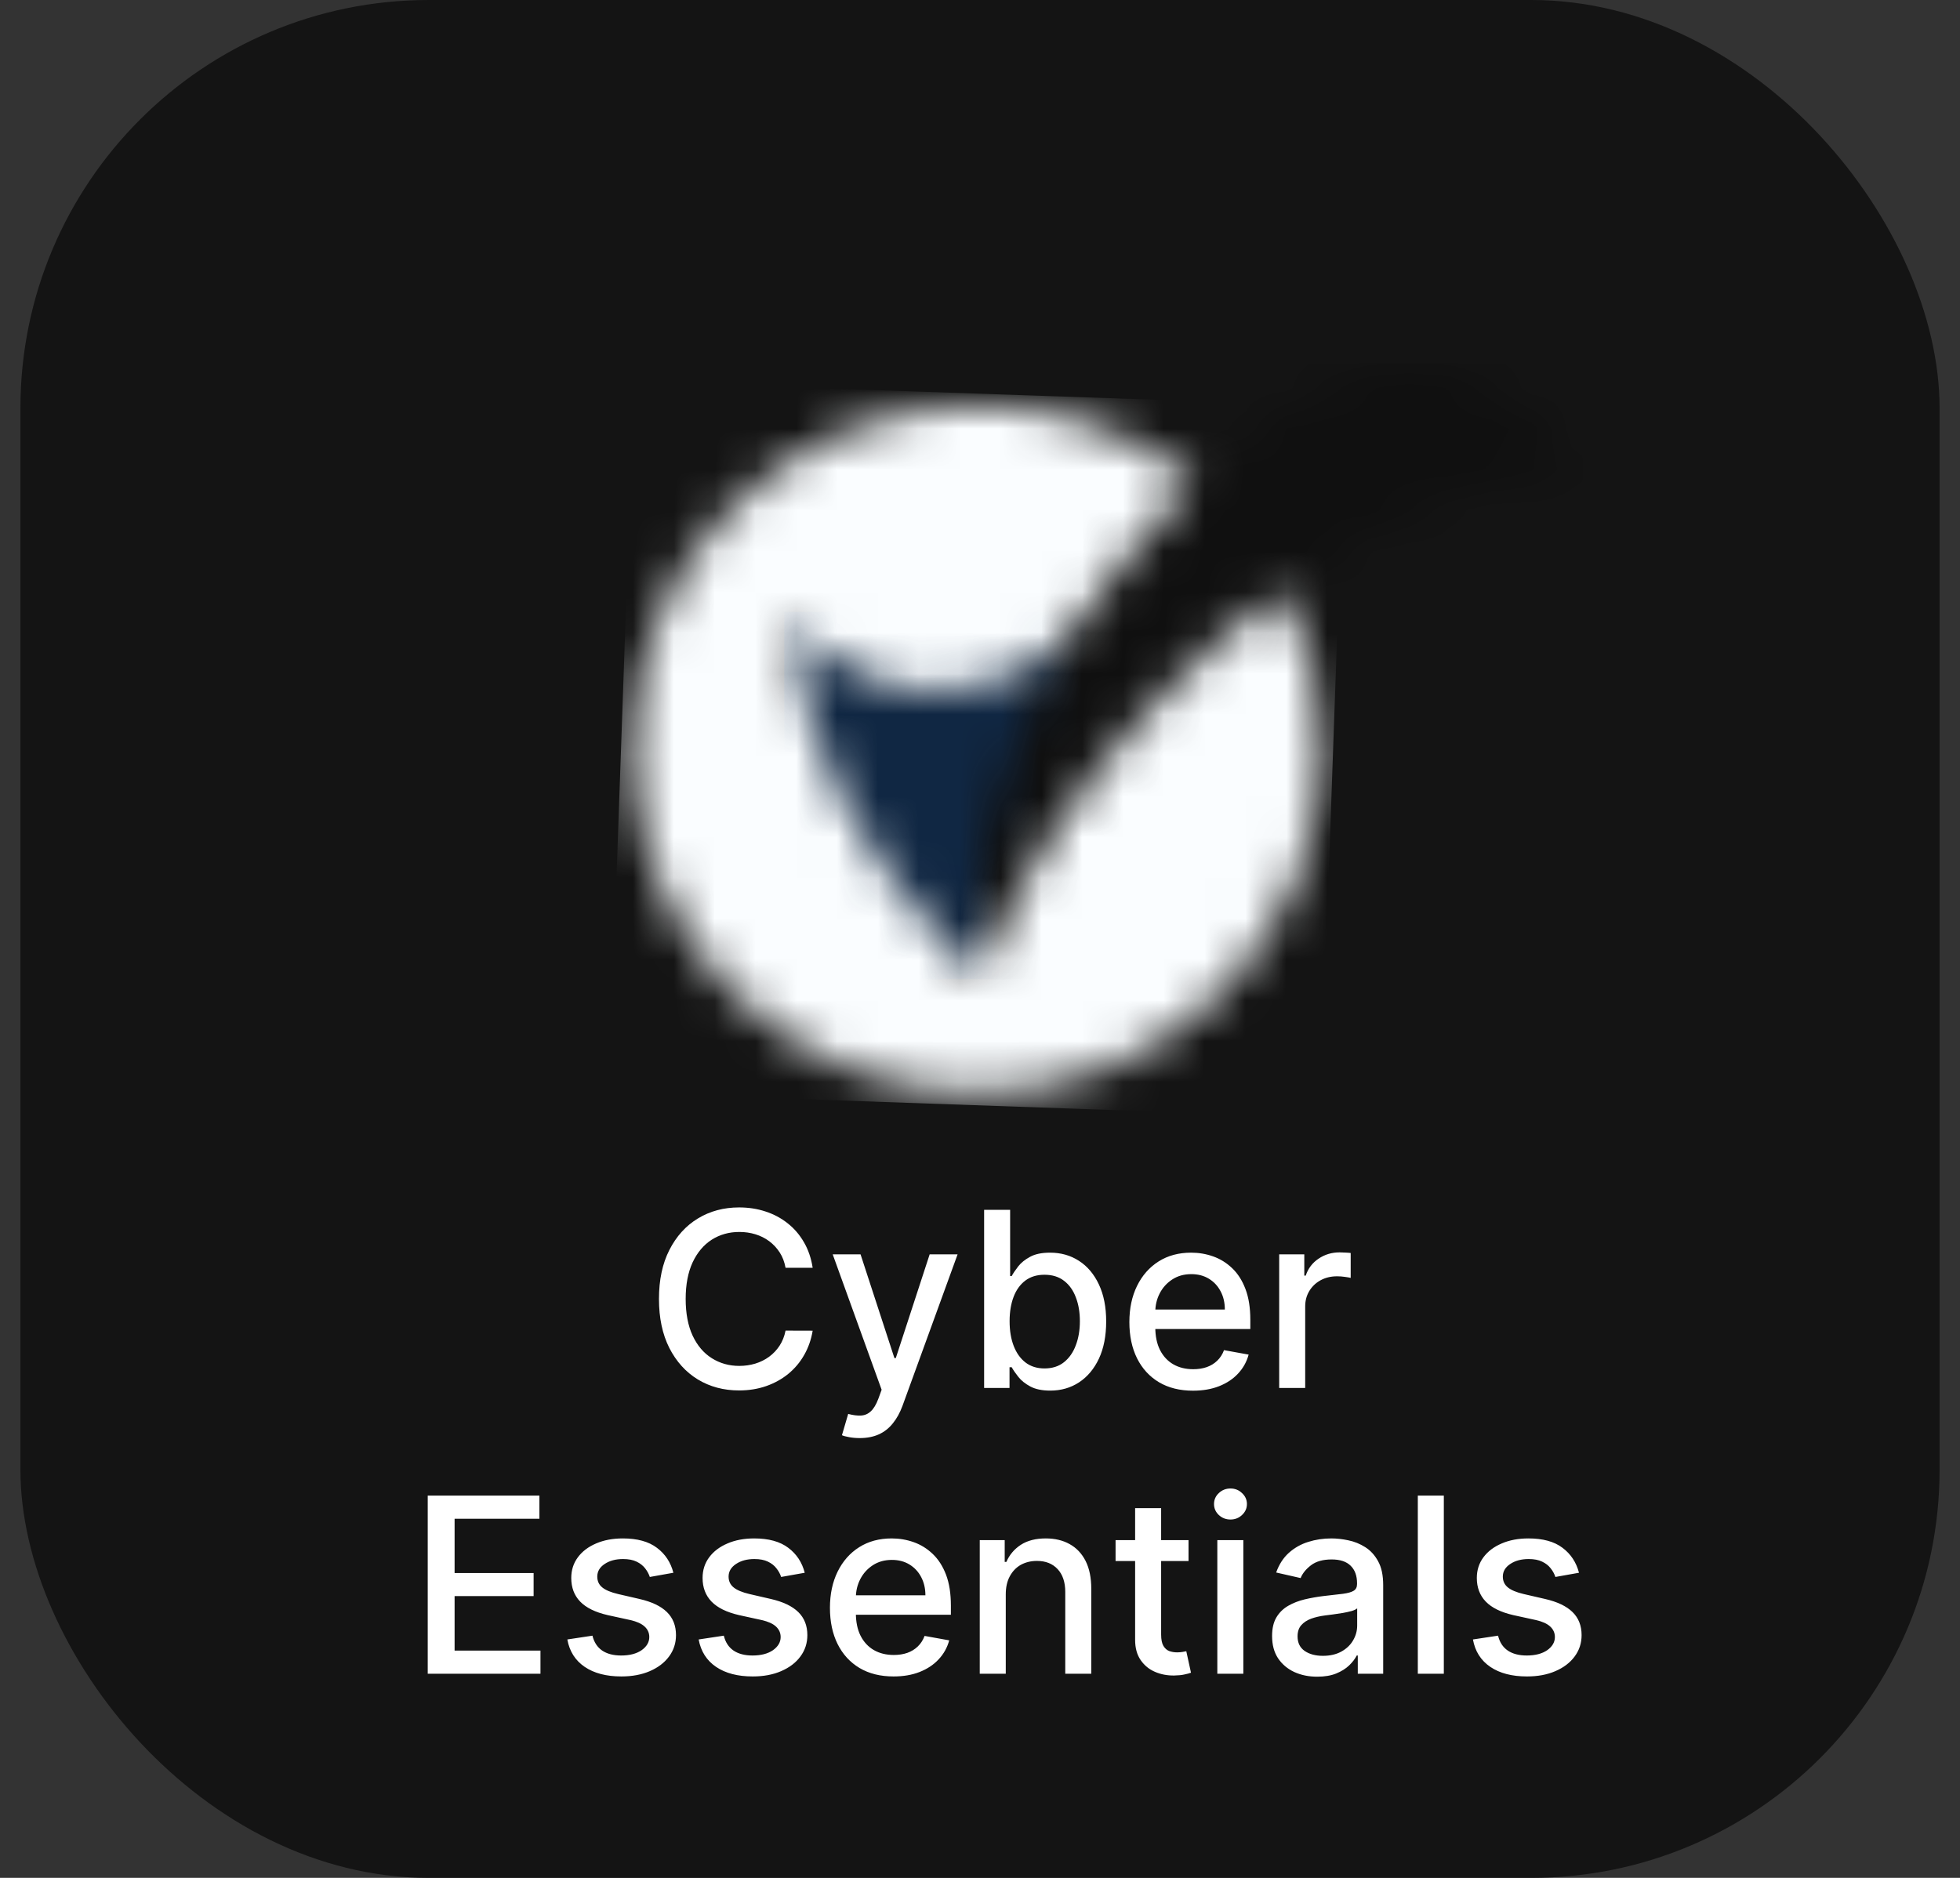
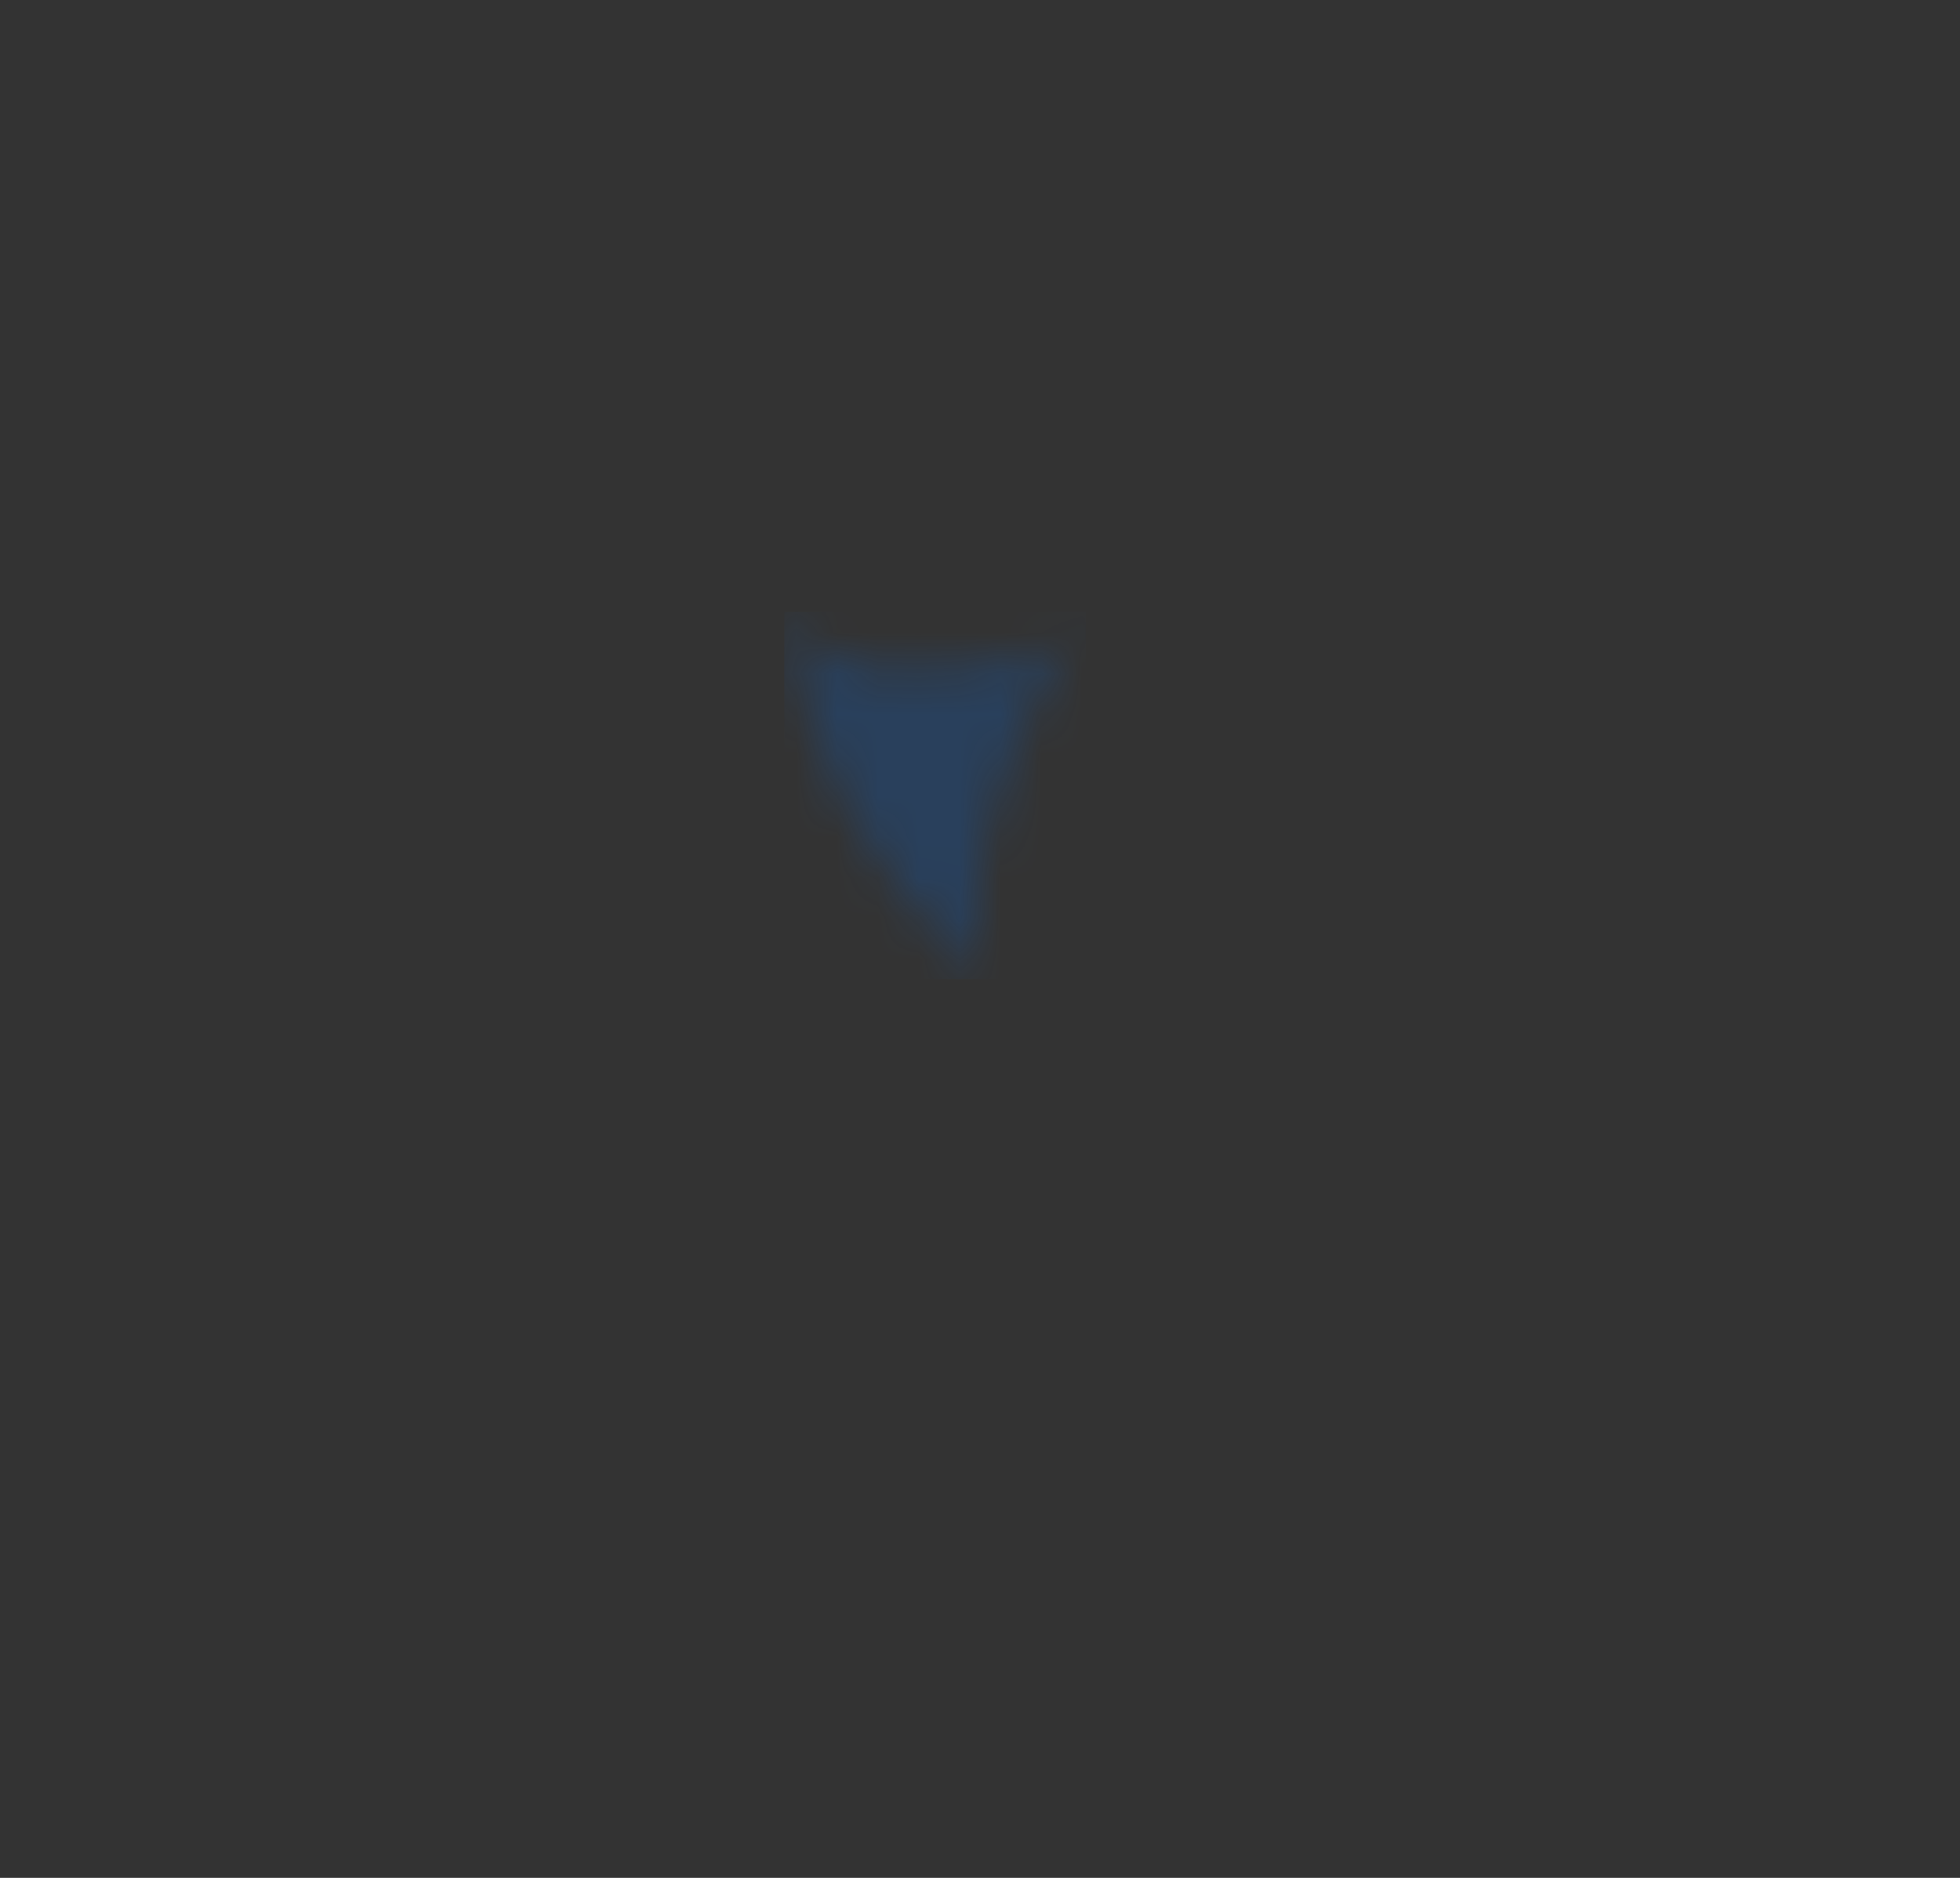
<svg xmlns="http://www.w3.org/2000/svg" width="48" height="46" viewBox="0 0 48 46" fill="none">
  <rect x="0" y="0" width="48" height="46" fill="#333333" stroke="none" />
-   <rect x="0.5" width="47" height="46" rx="10" fill="#141414" />
-   <path d="M19.902 31.055H19.238C19.212 30.913 19.165 30.788 19.095 30.68C19.025 30.572 18.94 30.481 18.839 30.405C18.738 30.33 18.625 30.273 18.5 30.235C18.377 30.197 18.246 30.178 18.106 30.178C17.855 30.178 17.63 30.241 17.431 30.367C17.233 30.494 17.077 30.679 16.962 30.923C16.849 31.168 16.792 31.466 16.792 31.818C16.792 32.173 16.849 32.473 16.962 32.717C17.077 32.962 17.234 33.146 17.433 33.271C17.632 33.396 17.856 33.459 18.104 33.459C18.242 33.459 18.373 33.44 18.496 33.403C18.621 33.365 18.734 33.309 18.835 33.235C18.936 33.161 19.021 33.071 19.091 32.965C19.162 32.856 19.211 32.733 19.238 32.594L19.902 32.596C19.867 32.81 19.798 33.008 19.696 33.188C19.595 33.367 19.465 33.522 19.306 33.653C19.148 33.782 18.968 33.882 18.765 33.953C18.562 34.024 18.34 34.06 18.1 34.06C17.722 34.06 17.386 33.97 17.09 33.791C16.795 33.611 16.562 33.353 16.391 33.018C16.222 32.682 16.138 32.283 16.138 31.818C16.138 31.352 16.223 30.952 16.393 30.619C16.564 30.283 16.797 30.026 17.092 29.847C17.388 29.667 17.724 29.577 18.1 29.577C18.331 29.577 18.547 29.61 18.748 29.677C18.949 29.742 19.131 29.839 19.291 29.967C19.451 30.093 19.584 30.248 19.689 30.431C19.795 30.613 19.866 30.821 19.902 31.055ZM21.054 35.227C20.959 35.227 20.872 35.219 20.794 35.204C20.716 35.19 20.657 35.174 20.619 35.157L20.772 34.635C20.889 34.666 20.992 34.68 21.084 34.675C21.174 34.671 21.255 34.637 21.324 34.573C21.395 34.509 21.458 34.405 21.512 34.26L21.591 34.043L20.393 30.727H21.075L21.904 33.267H21.938L22.767 30.727H23.451L22.102 34.437C22.039 34.607 21.96 34.751 21.863 34.869C21.767 34.989 21.652 35.078 21.518 35.138C21.385 35.197 21.23 35.227 21.054 35.227ZM24.101 34V29.636H24.738V31.258H24.776C24.813 31.19 24.866 31.111 24.936 31.021C25.005 30.932 25.102 30.854 25.226 30.787C25.349 30.719 25.512 30.685 25.716 30.685C25.98 30.685 26.216 30.751 26.423 30.885C26.63 31.018 26.793 31.211 26.911 31.462C27.03 31.714 27.09 32.016 27.09 32.37C27.09 32.724 27.031 33.027 26.913 33.28C26.795 33.531 26.633 33.725 26.427 33.861C26.221 33.996 25.986 34.064 25.722 34.064C25.523 34.064 25.36 34.031 25.234 33.964C25.109 33.897 25.011 33.819 24.94 33.729C24.869 33.64 24.814 33.56 24.776 33.491H24.723V34H24.101ZM24.725 32.364C24.725 32.594 24.758 32.795 24.825 32.969C24.892 33.142 24.988 33.278 25.115 33.376C25.241 33.472 25.396 33.521 25.579 33.521C25.77 33.521 25.929 33.47 26.056 33.369C26.184 33.267 26.281 33.129 26.346 32.954C26.413 32.779 26.446 32.582 26.446 32.364C26.446 32.148 26.414 31.954 26.348 31.782C26.284 31.61 26.188 31.474 26.059 31.375C25.931 31.276 25.771 31.226 25.579 31.226C25.395 31.226 25.238 31.273 25.11 31.369C24.984 31.464 24.888 31.597 24.823 31.767C24.758 31.938 24.725 32.136 24.725 32.364ZM29.216 34.066C28.893 34.066 28.616 33.997 28.383 33.859C28.151 33.72 27.972 33.525 27.846 33.273C27.721 33.021 27.658 32.724 27.658 32.385C27.658 32.05 27.721 31.754 27.846 31.499C27.972 31.243 28.148 31.043 28.374 30.9C28.601 30.756 28.867 30.685 29.171 30.685C29.356 30.685 29.535 30.715 29.708 30.776C29.881 30.837 30.037 30.933 30.174 31.064C30.312 31.195 30.421 31.364 30.5 31.573C30.58 31.78 30.62 32.033 30.62 32.33V32.555H28.018V32.078H29.996C29.996 31.91 29.962 31.762 29.893 31.633C29.825 31.502 29.729 31.399 29.606 31.324C29.483 31.249 29.34 31.211 29.175 31.211C28.996 31.211 28.84 31.255 28.706 31.343C28.574 31.43 28.472 31.543 28.4 31.684C28.329 31.823 28.293 31.974 28.293 32.138V32.511C28.293 32.729 28.331 32.916 28.408 33.069C28.486 33.222 28.595 33.34 28.734 33.42C28.873 33.5 29.036 33.54 29.222 33.54C29.343 33.54 29.453 33.523 29.552 33.489C29.652 33.453 29.738 33.401 29.81 33.331C29.883 33.261 29.938 33.175 29.976 33.073L30.579 33.182C30.531 33.359 30.444 33.515 30.319 33.648C30.196 33.781 30.04 33.883 29.853 33.957C29.667 34.03 29.454 34.066 29.216 34.066ZM31.327 34V30.727H31.942V31.247H31.977C32.036 31.071 32.141 30.933 32.292 30.832C32.444 30.729 32.616 30.678 32.807 30.678C32.847 30.678 32.894 30.68 32.948 30.683C33.004 30.685 33.047 30.689 33.078 30.693V31.303C33.053 31.296 33.007 31.288 32.942 31.279C32.876 31.269 32.811 31.264 32.746 31.264C32.595 31.264 32.461 31.296 32.343 31.36C32.227 31.423 32.134 31.51 32.066 31.622C31.998 31.733 31.964 31.859 31.964 32.001V34H31.327ZM10.475 41V36.636H13.21V37.203H11.133V38.533H13.068V39.097H11.133V40.433H13.236V41H10.475ZM16.491 38.526L15.914 38.629C15.889 38.555 15.851 38.484 15.799 38.418C15.747 38.351 15.678 38.296 15.59 38.254C15.502 38.211 15.392 38.19 15.259 38.19C15.079 38.19 14.928 38.23 14.808 38.311C14.687 38.391 14.627 38.494 14.627 38.62C14.627 38.729 14.667 38.818 14.748 38.884C14.829 38.951 14.96 39.006 15.14 39.048L15.66 39.168C15.961 39.237 16.186 39.344 16.333 39.489C16.481 39.634 16.555 39.822 16.555 40.054C16.555 40.25 16.498 40.425 16.384 40.578C16.272 40.73 16.115 40.849 15.914 40.936C15.713 41.023 15.481 41.066 15.217 41.066C14.85 41.066 14.551 40.988 14.32 40.832C14.088 40.674 13.946 40.45 13.894 40.16L14.509 40.067C14.548 40.227 14.627 40.349 14.746 40.431C14.865 40.512 15.021 40.553 15.213 40.553C15.421 40.553 15.588 40.509 15.713 40.423C15.838 40.334 15.901 40.227 15.901 40.101C15.901 39.999 15.863 39.913 15.786 39.843C15.71 39.773 15.595 39.721 15.438 39.685L14.884 39.564C14.579 39.494 14.353 39.383 14.207 39.231C14.062 39.08 13.99 38.887 13.99 38.654C13.99 38.461 14.044 38.292 14.152 38.147C14.259 38.002 14.409 37.889 14.599 37.808C14.789 37.726 15.007 37.685 15.253 37.685C15.607 37.685 15.885 37.761 16.088 37.915C16.291 38.067 16.426 38.271 16.491 38.526ZM19.708 38.526L19.13 38.629C19.106 38.555 19.068 38.484 19.015 38.418C18.964 38.351 18.895 38.296 18.807 38.254C18.718 38.211 18.608 38.19 18.476 38.19C18.296 38.19 18.145 38.23 18.025 38.311C17.904 38.391 17.843 38.494 17.843 38.62C17.843 38.729 17.884 38.818 17.965 38.884C18.046 38.951 18.177 39.006 18.357 39.048L18.877 39.168C19.178 39.237 19.402 39.344 19.55 39.489C19.698 39.634 19.772 39.822 19.772 40.054C19.772 40.25 19.715 40.425 19.601 40.578C19.489 40.73 19.332 40.849 19.13 40.936C18.93 41.023 18.698 41.066 18.434 41.066C18.067 41.066 17.768 40.988 17.537 40.832C17.305 40.674 17.163 40.45 17.11 40.16L17.726 40.067C17.765 40.227 17.843 40.349 17.963 40.431C18.082 40.512 18.238 40.553 18.429 40.553C18.638 40.553 18.805 40.509 18.93 40.423C19.055 40.334 19.118 40.227 19.118 40.101C19.118 39.999 19.079 39.913 19.003 39.843C18.927 39.773 18.811 39.721 18.655 39.685L18.101 39.564C17.796 39.494 17.57 39.383 17.424 39.231C17.279 39.08 17.206 38.887 17.206 38.654C17.206 38.461 17.26 38.292 17.368 38.147C17.476 38.002 17.625 37.889 17.816 37.808C18.006 37.726 18.224 37.685 18.47 37.685C18.824 37.685 19.102 37.761 19.305 37.915C19.508 38.067 19.642 38.271 19.708 38.526ZM21.883 41.066C21.56 41.066 21.283 40.997 21.05 40.859C20.818 40.72 20.639 40.525 20.513 40.273C20.388 40.021 20.325 39.724 20.325 39.385C20.325 39.05 20.388 38.754 20.513 38.499C20.639 38.243 20.815 38.043 21.041 37.9C21.268 37.756 21.534 37.685 21.838 37.685C22.023 37.685 22.202 37.715 22.375 37.776C22.548 37.837 22.704 37.933 22.841 38.064C22.979 38.195 23.088 38.364 23.168 38.573C23.247 38.781 23.287 39.033 23.287 39.33V39.555H20.685V39.078H22.663C22.663 38.91 22.628 38.762 22.56 38.633C22.492 38.502 22.396 38.399 22.273 38.324C22.151 38.249 22.007 38.211 21.842 38.211C21.663 38.211 21.507 38.255 21.373 38.343C21.241 38.43 21.139 38.543 21.067 38.684C20.996 38.823 20.96 38.974 20.96 39.138V39.511C20.96 39.729 20.998 39.916 21.075 40.069C21.153 40.222 21.262 40.34 21.401 40.42C21.54 40.5 21.703 40.54 21.889 40.54C22.01 40.54 22.12 40.523 22.219 40.489C22.319 40.453 22.405 40.401 22.477 40.331C22.55 40.261 22.605 40.175 22.643 40.073L23.246 40.182C23.198 40.359 23.111 40.515 22.986 40.648C22.863 40.781 22.707 40.883 22.52 40.957C22.334 41.03 22.121 41.066 21.883 41.066ZM24.631 39.057V41H23.994V37.727H24.605V38.26H24.646C24.721 38.087 24.839 37.947 24.999 37.842C25.161 37.737 25.365 37.685 25.611 37.685C25.834 37.685 26.029 37.731 26.197 37.825C26.364 37.918 26.494 38.055 26.587 38.239C26.679 38.422 26.725 38.648 26.725 38.918V41H26.088V38.995C26.088 38.758 26.026 38.572 25.903 38.439C25.779 38.304 25.61 38.236 25.394 38.236C25.246 38.236 25.114 38.269 24.999 38.332C24.886 38.396 24.796 38.49 24.729 38.614C24.663 38.736 24.631 38.883 24.631 39.057ZM29.107 37.727V38.239H27.32V37.727H29.107ZM27.799 36.943H28.436V40.039C28.436 40.163 28.455 40.256 28.492 40.318C28.529 40.379 28.576 40.421 28.634 40.444C28.694 40.465 28.759 40.476 28.828 40.476C28.879 40.476 28.924 40.472 28.962 40.465C29.001 40.458 29.031 40.452 29.052 40.448L29.167 40.974C29.13 40.989 29.078 41.003 29.009 41.017C28.941 41.033 28.856 41.041 28.754 41.043C28.586 41.045 28.43 41.016 28.285 40.953C28.14 40.891 28.023 40.794 27.933 40.663C27.844 40.533 27.799 40.369 27.799 40.171V36.943ZM29.812 41V37.727H30.449V41H29.812ZM30.134 37.222C30.023 37.222 29.928 37.185 29.848 37.111C29.77 37.036 29.731 36.947 29.731 36.843C29.731 36.738 29.77 36.648 29.848 36.575C29.928 36.499 30.023 36.462 30.134 36.462C30.245 36.462 30.339 36.499 30.417 36.575C30.497 36.648 30.537 36.738 30.537 36.843C30.537 36.947 30.497 37.036 30.417 37.111C30.339 37.185 30.245 37.222 30.134 37.222ZM32.259 41.072C32.051 41.072 31.864 41.034 31.696 40.957C31.529 40.879 31.396 40.766 31.298 40.619C31.201 40.471 31.153 40.29 31.153 40.075C31.153 39.891 31.188 39.739 31.259 39.619C31.33 39.5 31.426 39.406 31.547 39.336C31.668 39.266 31.803 39.214 31.952 39.178C32.101 39.143 32.253 39.116 32.408 39.097C32.604 39.075 32.763 39.056 32.885 39.042C33.007 39.026 33.096 39.001 33.151 38.967C33.207 38.933 33.234 38.878 33.234 38.801V38.786C33.234 38.6 33.182 38.456 33.077 38.354C32.973 38.251 32.818 38.2 32.612 38.2C32.398 38.2 32.229 38.248 32.105 38.343C31.983 38.437 31.898 38.541 31.852 38.656L31.253 38.52C31.324 38.321 31.428 38.16 31.564 38.038C31.702 37.915 31.86 37.825 32.039 37.77C32.218 37.713 32.406 37.685 32.604 37.685C32.734 37.685 32.873 37.7 33.019 37.731C33.167 37.761 33.305 37.817 33.433 37.898C33.562 37.979 33.668 38.094 33.75 38.245C33.833 38.394 33.874 38.588 33.874 38.827V41H33.252V40.553H33.226C33.185 40.635 33.123 40.716 33.041 40.795C32.958 40.875 32.852 40.941 32.723 40.994C32.594 41.046 32.439 41.072 32.259 41.072ZM32.397 40.561C32.573 40.561 32.724 40.526 32.849 40.457C32.975 40.387 33.071 40.296 33.136 40.184C33.203 40.07 33.237 39.949 33.237 39.82V39.398C33.214 39.42 33.17 39.442 33.105 39.462C33.041 39.48 32.967 39.496 32.885 39.511C32.803 39.523 32.722 39.535 32.644 39.547C32.566 39.557 32.501 39.565 32.448 39.572C32.325 39.588 32.212 39.614 32.109 39.651C32.009 39.688 31.928 39.742 31.867 39.811C31.807 39.879 31.777 39.97 31.777 40.084C31.777 40.242 31.835 40.361 31.952 40.442C32.068 40.521 32.217 40.561 32.397 40.561ZM35.359 36.636V41H34.722V36.636H35.359ZM38.669 38.526L38.091 38.629C38.067 38.555 38.029 38.484 37.976 38.418C37.925 38.351 37.856 38.296 37.767 38.254C37.679 38.211 37.569 38.19 37.437 38.19C37.257 38.19 37.106 38.23 36.986 38.311C36.865 38.391 36.804 38.494 36.804 38.62C36.804 38.729 36.845 38.818 36.926 38.884C37.007 38.951 37.138 39.006 37.318 39.048L37.838 39.168C38.139 39.237 38.363 39.344 38.511 39.489C38.659 39.634 38.733 39.822 38.733 40.054C38.733 40.25 38.676 40.425 38.562 40.578C38.45 40.73 38.293 40.849 38.091 40.936C37.891 41.023 37.659 41.066 37.395 41.066C37.028 41.066 36.729 40.988 36.498 40.832C36.266 40.674 36.124 40.45 36.072 40.16L36.687 40.067C36.726 40.227 36.804 40.349 36.924 40.431C37.043 40.512 37.199 40.553 37.39 40.553C37.599 40.553 37.766 40.509 37.891 40.423C38.016 40.334 38.079 40.227 38.079 40.101C38.079 39.999 38.04 39.913 37.964 39.843C37.888 39.773 37.773 39.721 37.616 39.685L37.062 39.564C36.757 39.494 36.531 39.383 36.385 39.231C36.24 39.08 36.167 38.887 36.167 38.654C36.167 38.461 36.221 38.292 36.329 38.147C36.437 38.002 36.586 37.889 36.777 37.808C36.967 37.726 37.185 37.685 37.431 37.685C37.785 37.685 38.063 37.761 38.266 37.915C38.469 38.067 38.603 38.271 38.669 38.526Z" fill="white" />
  <mask id="mask0_201_4987" style="mask-type:luminance" maskUnits="userSpaceOnUse" x="15" y="9" width="18" height="18">
-     <path d="M23.867 22.82C23.867 23.444 23.94 23.823 23.952 23.896C23.94 23.823 23.867 23.456 23.867 22.82ZM23.867 22.82C23.867 22.416 23.891 21.915 23.989 21.327C23.903 21.927 23.867 22.428 23.867 22.82ZM15.5 18.355C15.5 23.003 19.267 26.783 23.928 26.783C28.588 26.783 32.355 23.015 32.355 18.355C32.355 16.936 32.001 15.603 31.389 14.429C30.374 15.175 29.359 16.055 28.405 17.058C26.301 19.26 24.784 21.67 23.977 23.884V23.896V23.908C23.891 23.823 23.805 23.737 23.72 23.651C23.671 23.602 23.634 23.554 23.585 23.517C21.261 21.095 19.793 18.685 19.329 15.101C19.39 15.199 19.463 15.297 19.549 15.383C20.344 16.337 21.579 16.961 22.961 16.961C24.001 16.961 24.943 16.618 25.689 16.043C26.019 15.799 26.301 15.505 26.533 15.175C26.545 15.15 26.558 15.126 26.582 15.114C26.778 14.82 26.973 14.527 27.194 14.233C27.242 14.172 27.291 14.111 27.328 14.05C27.976 13.181 28.625 12.447 29.261 11.823C27.817 10.649 25.958 9.94 23.952 9.94C19.28 9.94 15.5 13.707 15.5 18.355Z" fill="white" />
-   </mask>
+     </mask>
  <g mask="url(#mask0_201_4987)">
    <path d="M15.525 9.353L14.913 26.758L32.331 27.37L32.943 9.952L15.525 9.353Z" fill="url(#paint0_linear_201_4987)" />
  </g>
  <mask id="mask1_201_4987" style="mask-type:luminance" maskUnits="userSpaceOnUse" x="23" y="9" width="16" height="15">
-     <path d="M32.209 9.612L32.184 9.624C32.037 9.697 31.878 9.795 31.719 9.881C30.386 10.688 28.833 11.985 27.304 14.04C27.255 14.101 27.206 14.162 27.169 14.223C26.949 14.517 26.753 14.81 26.558 15.104C26.545 15.128 26.533 15.153 26.509 15.165C24.882 17.685 24.233 19.801 23.989 21.33C23.891 21.929 23.866 22.43 23.866 22.822C23.866 23.446 23.94 23.825 23.952 23.898V23.886C24.759 21.66 26.276 19.25 28.38 17.061C31.732 13.562 35.695 11.544 38.655 11.52C38.655 11.52 37.297 9.55 35.695 9.147C35.303 9.049 34.912 9 34.52 9C33.799 9 33.04 9.183 32.209 9.612Z" fill="white" />
-   </mask>
+     </mask>
  <g mask="url(#mask1_201_4987)">
-     <rect x="23.757" y="8.901" width="15.007" height="15.083" fill="black" fill-opacity="0.2" />
-   </g>
+     </g>
  <mask id="mask2_201_4987" style="mask-type:luminance" maskUnits="userSpaceOnUse" x="19" y="15" width="8" height="9">
-     <path d="M23.561 23.506C23.61 23.555 23.646 23.604 23.695 23.64C23.781 23.726 23.867 23.811 23.952 23.897V23.885C23.94 23.811 23.867 23.432 23.867 22.808C23.867 22.405 23.891 21.903 23.989 21.304C24.221 19.775 24.882 17.659 26.509 15.151C26.276 15.482 25.983 15.763 25.665 16.02C24.919 16.595 23.964 16.937 22.937 16.937C21.543 16.937 20.307 16.313 19.524 15.359C19.451 15.274 19.378 15.176 19.304 15.078C19.769 18.686 21.237 21.096 23.561 23.506Z" fill="white" />
+     <path d="M23.561 23.506C23.61 23.555 23.646 23.604 23.695 23.64C23.781 23.726 23.867 23.811 23.952 23.897V23.885C23.94 23.811 23.867 23.432 23.867 22.808C23.867 22.405 23.891 21.903 23.989 21.304C24.221 19.775 24.882 17.659 26.509 15.151C26.276 15.482 25.983 15.763 25.665 16.02C21.543 16.937 20.307 16.313 19.524 15.359C19.451 15.274 19.378 15.176 19.304 15.078C19.769 18.686 21.237 21.096 23.561 23.506Z" fill="white" />
  </mask>
  <g mask="url(#mask2_201_4987)">
    <rect x="19.207" y="14.988" width="7.382" height="8.996" fill="#0077FF" fill-opacity="0.2" />
  </g>
  <defs>
    <linearGradient id="paint0_linear_201_4987" x1="24.36" y1="5.847" x2="23.817" y2="21.384" gradientUnits="userSpaceOnUse">
      <stop stop-color="#FAFDFF" />
    </linearGradient>
  </defs>
</svg>